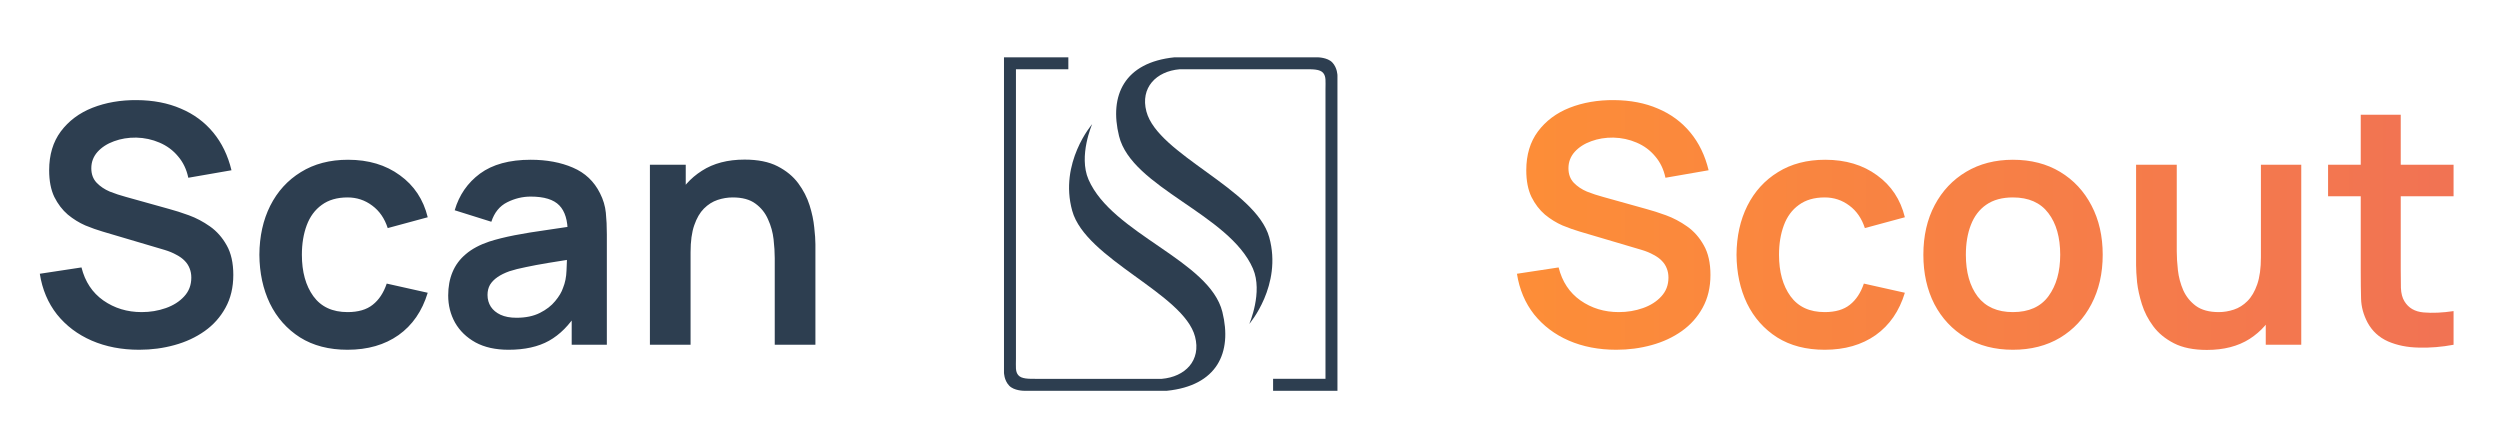
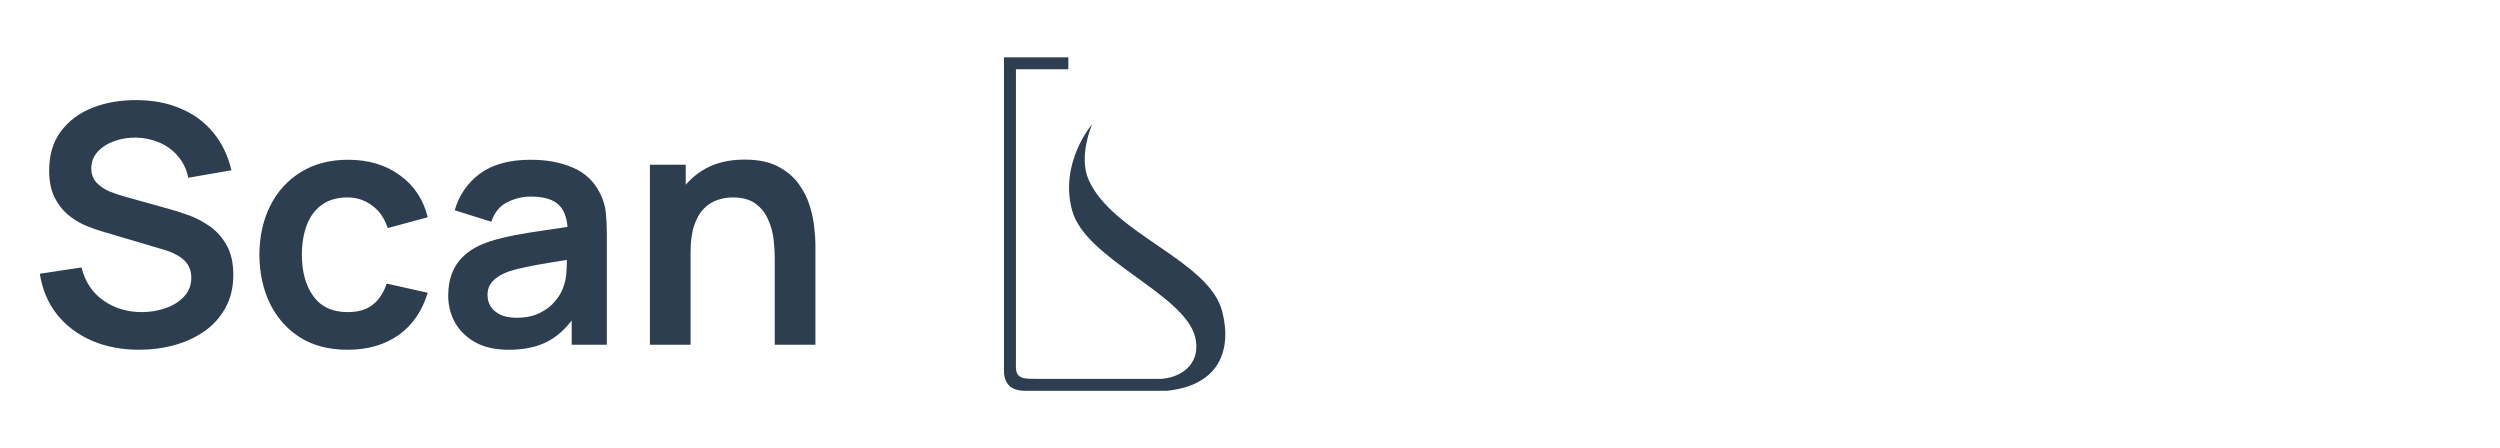
<svg xmlns="http://www.w3.org/2000/svg" width="145" height="26" viewBox="0 0 145 26" fill="none">
  <path d="M8.071 20.286C7.052 20.286 6.134 20.109 5.316 19.754C4.504 19.4 3.833 18.894 3.305 18.237C2.783 17.573 2.451 16.787 2.309 15.878L4.726 15.511C4.932 16.336 5.354 16.974 5.992 17.425C6.637 17.876 7.378 18.102 8.216 18.102C8.712 18.102 9.179 18.024 9.617 17.869C10.055 17.715 10.41 17.489 10.681 17.193C10.958 16.896 11.096 16.532 11.096 16.101C11.096 15.907 11.064 15.73 10.999 15.569C10.935 15.401 10.838 15.253 10.71 15.124C10.587 14.995 10.426 14.879 10.226 14.776C10.033 14.667 9.807 14.573 9.55 14.496L5.954 13.432C5.644 13.342 5.309 13.223 4.948 13.075C4.594 12.92 4.255 12.711 3.933 12.447C3.617 12.176 3.356 11.834 3.15 11.422C2.95 11.003 2.851 10.487 2.851 9.875C2.851 8.979 3.076 8.229 3.527 7.623C3.985 7.011 4.597 6.553 5.364 6.25C6.137 5.947 6.994 5.799 7.935 5.806C8.889 5.812 9.74 5.976 10.487 6.299C11.235 6.614 11.86 7.075 12.363 7.681C12.865 8.287 13.22 9.018 13.426 9.875L10.922 10.31C10.819 9.82 10.619 9.405 10.323 9.063C10.033 8.715 9.675 8.451 9.25 8.271C8.831 8.09 8.383 7.993 7.906 7.981C7.442 7.974 7.01 8.045 6.611 8.193C6.218 8.335 5.899 8.541 5.654 8.812C5.415 9.083 5.296 9.398 5.296 9.759C5.296 10.101 5.399 10.381 5.606 10.6C5.812 10.813 6.066 10.984 6.369 11.113C6.679 11.235 6.991 11.338 7.307 11.422L9.801 12.118C10.142 12.208 10.526 12.331 10.951 12.485C11.377 12.64 11.786 12.856 12.179 13.133C12.572 13.41 12.894 13.774 13.146 14.225C13.403 14.676 13.532 15.25 13.532 15.946C13.532 16.668 13.381 17.302 13.078 17.85C12.781 18.391 12.379 18.843 11.87 19.203C11.36 19.564 10.777 19.835 10.12 20.015C9.469 20.196 8.786 20.286 8.071 20.286ZM20.158 20.286C19.082 20.286 18.163 20.048 17.403 19.571C16.643 19.087 16.059 18.43 15.653 17.599C15.254 16.767 15.051 15.827 15.044 14.776C15.051 13.706 15.26 12.759 15.673 11.934C16.092 11.103 16.685 10.452 17.451 9.982C18.218 9.505 19.13 9.266 20.187 9.266C21.373 9.266 22.375 9.566 23.193 10.165C24.018 10.758 24.556 11.57 24.808 12.601L22.488 13.229C22.307 12.669 22.008 12.234 21.589 11.925C21.17 11.609 20.693 11.451 20.158 11.451C19.552 11.451 19.053 11.596 18.66 11.886C18.267 12.169 17.977 12.562 17.79 13.065C17.603 13.568 17.509 14.138 17.509 14.776C17.509 15.769 17.732 16.571 18.176 17.183C18.621 17.795 19.282 18.102 20.158 18.102C20.777 18.102 21.263 17.96 21.618 17.676C21.979 17.393 22.249 16.983 22.43 16.448L24.808 16.98C24.485 18.044 23.922 18.862 23.116 19.435C22.311 20.003 21.325 20.286 20.158 20.286ZM29.494 20.286C28.74 20.286 28.102 20.144 27.58 19.861C27.058 19.571 26.662 19.187 26.391 18.71C26.127 18.234 25.995 17.708 25.995 17.135C25.995 16.632 26.079 16.181 26.246 15.781C26.414 15.376 26.672 15.027 27.02 14.738C27.367 14.441 27.819 14.199 28.373 14.012C28.792 13.877 29.282 13.755 29.842 13.645C30.409 13.536 31.021 13.436 31.679 13.345C32.343 13.249 33.035 13.146 33.757 13.036L32.926 13.51C32.932 12.788 32.771 12.256 32.442 11.915C32.114 11.573 31.56 11.402 30.78 11.402C30.309 11.402 29.855 11.512 29.417 11.731C28.979 11.95 28.672 12.327 28.498 12.862L26.372 12.195C26.63 11.312 27.119 10.603 27.841 10.069C28.569 9.534 29.549 9.266 30.78 9.266C31.708 9.266 32.523 9.418 33.225 9.721C33.934 10.023 34.459 10.52 34.801 11.209C34.988 11.576 35.101 11.954 35.139 12.34C35.178 12.72 35.197 13.136 35.197 13.587V19.996H33.158V17.734L33.496 18.102C33.026 18.855 32.475 19.41 31.843 19.764C31.218 20.112 30.435 20.286 29.494 20.286ZM29.958 18.43C30.487 18.43 30.938 18.337 31.311 18.15C31.685 17.963 31.982 17.734 32.201 17.463C32.426 17.193 32.578 16.938 32.655 16.7C32.778 16.403 32.845 16.065 32.858 15.685C32.877 15.298 32.887 14.986 32.887 14.747L33.602 14.96C32.9 15.069 32.297 15.166 31.795 15.25C31.292 15.334 30.86 15.414 30.5 15.492C30.139 15.562 29.82 15.643 29.543 15.733C29.272 15.83 29.043 15.943 28.856 16.072C28.669 16.2 28.524 16.349 28.421 16.516C28.325 16.684 28.276 16.88 28.276 17.106C28.276 17.364 28.341 17.592 28.47 17.792C28.598 17.985 28.785 18.14 29.03 18.256C29.282 18.372 29.591 18.43 29.958 18.43ZM44.935 19.996V14.97C44.935 14.641 44.912 14.277 44.867 13.877C44.822 13.478 44.716 13.094 44.548 12.727C44.387 12.353 44.142 12.047 43.814 11.809C43.491 11.57 43.053 11.451 42.499 11.451C42.203 11.451 41.909 11.499 41.619 11.596C41.329 11.693 41.065 11.86 40.827 12.098C40.595 12.331 40.408 12.653 40.266 13.065C40.124 13.471 40.053 13.993 40.053 14.631L38.671 14.041C38.671 13.152 38.842 12.347 39.183 11.625C39.531 10.903 40.04 10.33 40.711 9.904C41.381 9.472 42.206 9.257 43.185 9.257C43.959 9.257 44.597 9.385 45.099 9.643C45.602 9.901 46.002 10.23 46.298 10.629C46.594 11.029 46.813 11.454 46.955 11.905C47.097 12.356 47.187 12.785 47.226 13.191C47.271 13.59 47.294 13.916 47.294 14.167V19.996H44.935ZM37.695 19.996V9.556H39.773V12.794H40.053V19.996H37.695Z" fill="#2D3E50" />
  <path d="M62.188 12.224C61.415 9.437 63.346 7.199 63.346 7.199C63.346 7.199 62.54 9.043 63.132 10.409C64.505 13.576 70.157 15.096 70.898 18.094C71.483 20.459 70.589 22.369 67.68 22.665L59.39 22.665C59.39 22.665 58.813 22.665 58.532 22.368C58.231 22.052 58.231 21.609 58.231 21.609V3.324H61.964V4.018H58.925V20.8C58.925 21.277 58.883 21.543 59.055 21.754C59.242 21.984 59.672 21.973 60.127 21.973H67.381C68.745 21.856 69.676 20.903 69.312 19.523C68.652 17.017 62.968 15.041 62.188 12.224Z" fill="#2D3E50" />
-   <path d="M73.616 13.765C74.388 16.552 72.457 18.79 72.457 18.79C72.457 18.79 73.263 16.946 72.672 15.581C71.299 12.413 65.646 10.893 64.905 7.895C64.321 5.53 65.215 3.62 68.123 3.324L76.413 3.324C76.413 3.324 76.99 3.324 77.272 3.621C77.572 3.937 77.572 4.38 77.572 4.38V22.665H73.839V21.971H76.878V5.189C76.878 4.712 76.92 4.446 76.748 4.235C76.562 4.005 76.132 4.017 75.677 4.017H68.422C67.058 4.133 66.128 5.086 66.491 6.466C67.151 8.972 72.835 10.947 73.616 13.765Z" fill="#2D3E50" />
-   <path d="M93.744 20.286C92.726 20.286 91.808 20.109 90.989 19.754C90.177 19.4 89.507 18.894 88.979 18.237C88.457 17.573 88.125 16.787 87.983 15.878L90.4 15.511C90.606 16.336 91.028 16.974 91.666 17.425C92.311 17.876 93.052 18.102 93.889 18.102C94.386 18.102 94.853 18.024 95.291 17.869C95.729 17.715 96.084 17.489 96.354 17.193C96.631 16.896 96.77 16.532 96.77 16.101C96.77 15.907 96.738 15.73 96.673 15.569C96.609 15.401 96.512 15.253 96.383 15.124C96.261 14.995 96.1 14.879 95.9 14.776C95.707 14.667 95.481 14.573 95.223 14.496L91.627 13.432C91.318 13.342 90.983 13.223 90.622 13.075C90.268 12.92 89.929 12.711 89.607 12.447C89.291 12.176 89.03 11.834 88.824 11.422C88.624 11.003 88.524 10.487 88.524 9.875C88.524 8.979 88.75 8.229 89.201 7.623C89.659 7.011 90.271 6.553 91.038 6.25C91.811 5.947 92.668 5.799 93.609 5.806C94.563 5.812 95.413 5.976 96.161 6.299C96.909 6.614 97.534 7.075 98.036 7.681C98.539 8.287 98.893 9.018 99.1 9.875L96.596 10.31C96.493 9.82 96.293 9.405 95.997 9.063C95.707 8.715 95.349 8.451 94.924 8.271C94.505 8.09 94.057 7.993 93.58 7.981C93.116 7.974 92.684 8.045 92.285 8.193C91.892 8.335 91.573 8.541 91.328 8.812C91.089 9.083 90.97 9.398 90.97 9.759C90.97 10.101 91.073 10.381 91.279 10.6C91.486 10.813 91.74 10.984 92.043 11.113C92.352 11.235 92.665 11.338 92.981 11.422L95.475 12.118C95.816 12.208 96.2 12.331 96.625 12.485C97.05 12.64 97.46 12.856 97.853 13.133C98.246 13.41 98.568 13.774 98.819 14.225C99.077 14.676 99.206 15.25 99.206 15.946C99.206 16.668 99.055 17.302 98.752 17.85C98.455 18.391 98.052 18.843 97.543 19.203C97.034 19.564 96.451 19.835 95.794 20.015C95.143 20.196 94.46 20.286 93.744 20.286ZM105.832 20.286C104.756 20.286 103.837 20.048 103.077 19.571C102.317 19.087 101.733 18.43 101.327 17.599C100.928 16.767 100.725 15.827 100.718 14.776C100.725 13.706 100.934 12.759 101.347 11.934C101.766 11.103 102.358 10.452 103.125 9.982C103.892 9.505 104.804 9.266 105.861 9.266C107.047 9.266 108.049 9.566 108.867 10.165C109.692 10.758 110.23 11.57 110.482 12.601L108.162 13.229C107.981 12.669 107.681 12.234 107.263 11.925C106.844 11.609 106.367 11.451 105.832 11.451C105.226 11.451 104.727 11.596 104.334 11.886C103.94 12.169 103.65 12.562 103.464 13.065C103.277 13.568 103.183 14.138 103.183 14.776C103.183 15.769 103.406 16.571 103.85 17.183C104.295 17.795 104.955 18.102 105.832 18.102C106.451 18.102 106.937 17.96 107.292 17.676C107.652 17.393 107.923 16.983 108.104 16.448L110.482 16.98C110.159 18.044 109.595 18.862 108.79 19.435C107.984 20.003 106.998 20.286 105.832 20.286ZM116.746 20.286C115.702 20.286 114.79 20.051 114.011 19.58C113.231 19.11 112.625 18.462 112.193 17.637C111.768 16.806 111.555 15.852 111.555 14.776C111.555 13.681 111.775 12.72 112.213 11.896C112.651 11.071 113.26 10.426 114.04 9.962C114.819 9.498 115.722 9.266 116.746 9.266C117.797 9.266 118.712 9.501 119.492 9.972C120.271 10.442 120.877 11.093 121.309 11.925C121.741 12.749 121.957 13.7 121.957 14.776C121.957 15.859 121.737 16.816 121.299 17.647C120.867 18.472 120.262 19.12 119.482 19.59C118.702 20.054 117.79 20.286 116.746 20.286ZM116.746 18.102C117.674 18.102 118.364 17.792 118.815 17.174C119.266 16.555 119.492 15.756 119.492 14.776C119.492 13.764 119.263 12.959 118.805 12.36C118.348 11.754 117.661 11.451 116.746 11.451C116.121 11.451 115.606 11.593 115.2 11.876C114.8 12.153 114.504 12.543 114.31 13.046C114.117 13.542 114.02 14.119 114.02 14.776C114.02 15.788 114.249 16.597 114.707 17.203C115.171 17.802 115.851 18.102 116.746 18.102ZM128.001 20.296C127.228 20.296 126.59 20.167 126.087 19.909C125.585 19.651 125.185 19.323 124.889 18.923C124.592 18.524 124.373 18.098 124.231 17.647C124.09 17.196 123.996 16.771 123.951 16.371C123.912 15.965 123.893 15.636 123.893 15.385V9.556H126.252V14.583C126.252 14.905 126.274 15.269 126.319 15.675C126.364 16.075 126.468 16.461 126.629 16.835C126.796 17.203 127.041 17.505 127.363 17.744C127.692 17.982 128.133 18.102 128.688 18.102C128.984 18.102 129.277 18.053 129.567 17.956C129.857 17.86 130.118 17.695 130.35 17.463C130.589 17.225 130.779 16.9 130.921 16.487C131.062 16.075 131.133 15.553 131.133 14.921L132.516 15.511C132.516 16.4 132.342 17.206 131.994 17.927C131.652 18.649 131.146 19.226 130.476 19.658C129.806 20.083 128.981 20.296 128.001 20.296ZM131.414 19.996V16.758H131.133V9.556H133.473V19.996H131.414ZM142.307 19.996C141.618 20.125 140.941 20.18 140.277 20.16C139.62 20.148 139.03 20.028 138.508 19.803C137.986 19.571 137.59 19.207 137.319 18.71C137.081 18.259 136.955 17.799 136.942 17.328C136.93 16.858 136.923 16.326 136.923 15.733V6.656H139.243V15.598C139.243 16.017 139.246 16.384 139.253 16.7C139.266 17.016 139.333 17.273 139.456 17.473C139.688 17.86 140.058 18.076 140.567 18.121C141.077 18.166 141.656 18.14 142.307 18.044V19.996ZM135.028 11.383V9.556H142.307V11.383H135.028Z" fill="url(#paint0_linear_2833_17822)" />
  <defs>
    <linearGradient id="paint0_linear_2833_17822" x1="87.239" y1="12.996" x2="143.239" y2="12.996" gradientUnits="userSpaceOnUse">
      <stop stop-color="#FD8E37" />
      <stop offset="1" stop-color="#F17254" />
    </linearGradient>
  </defs>
</svg>